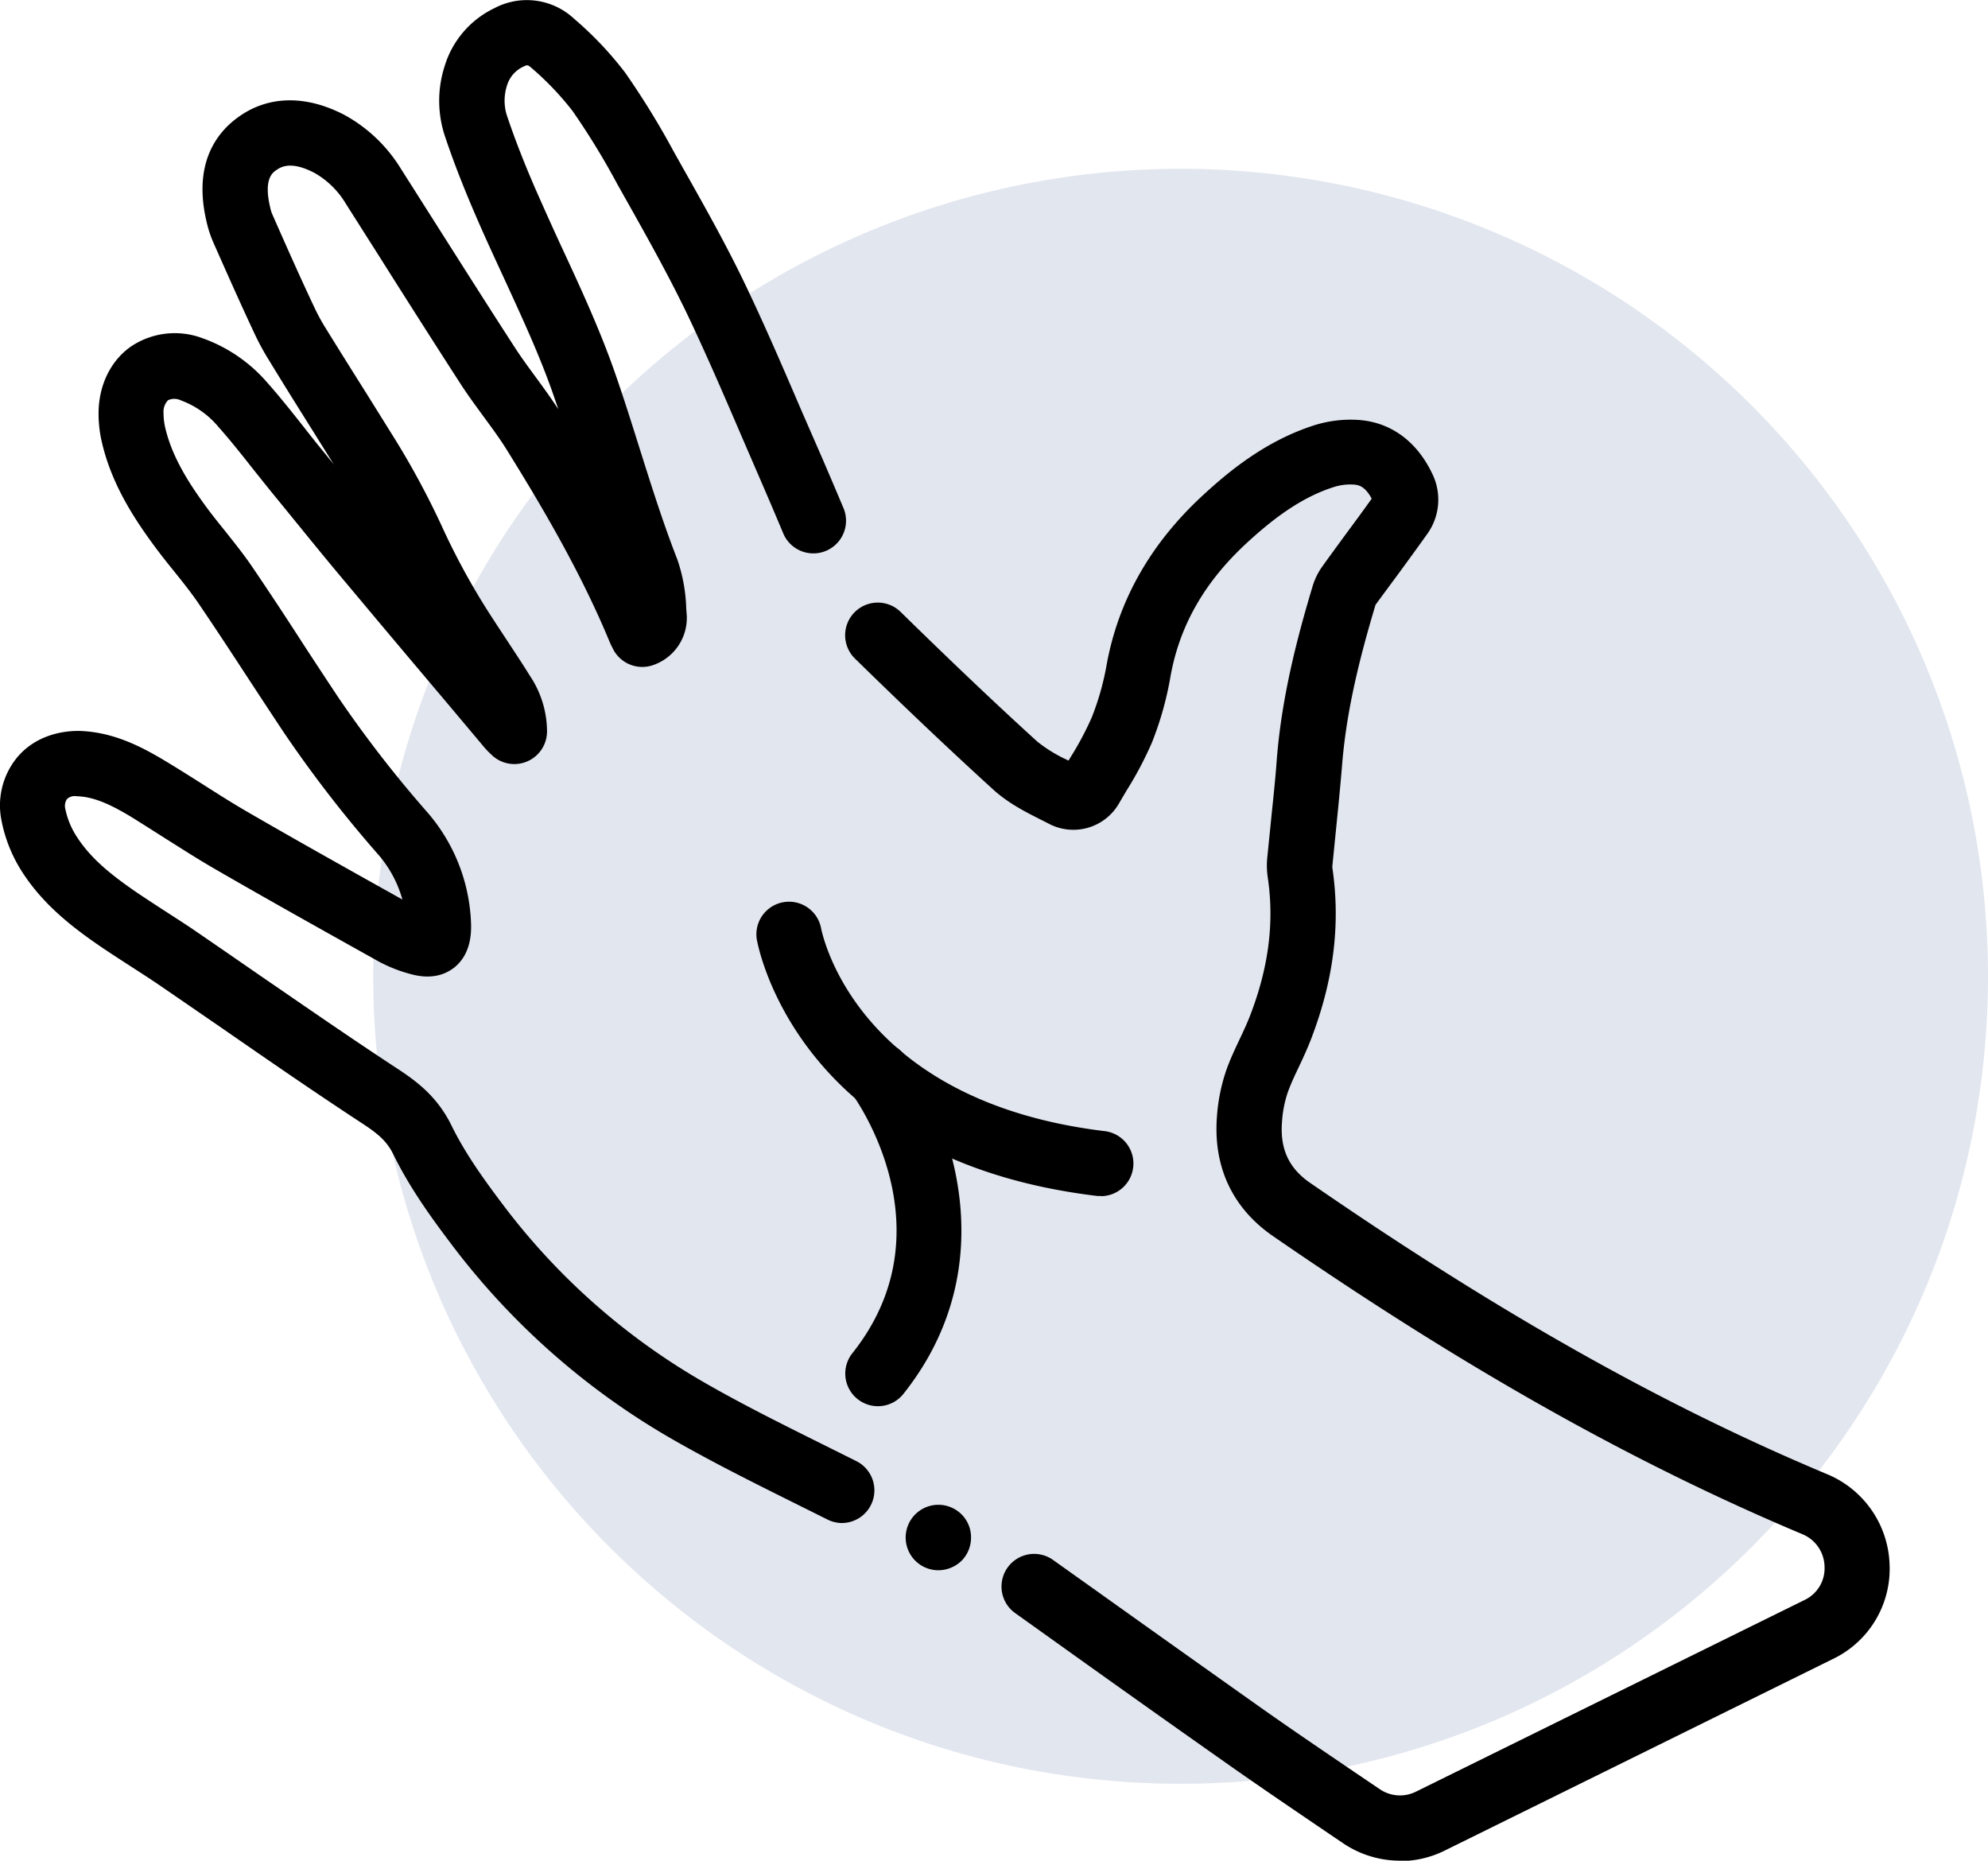
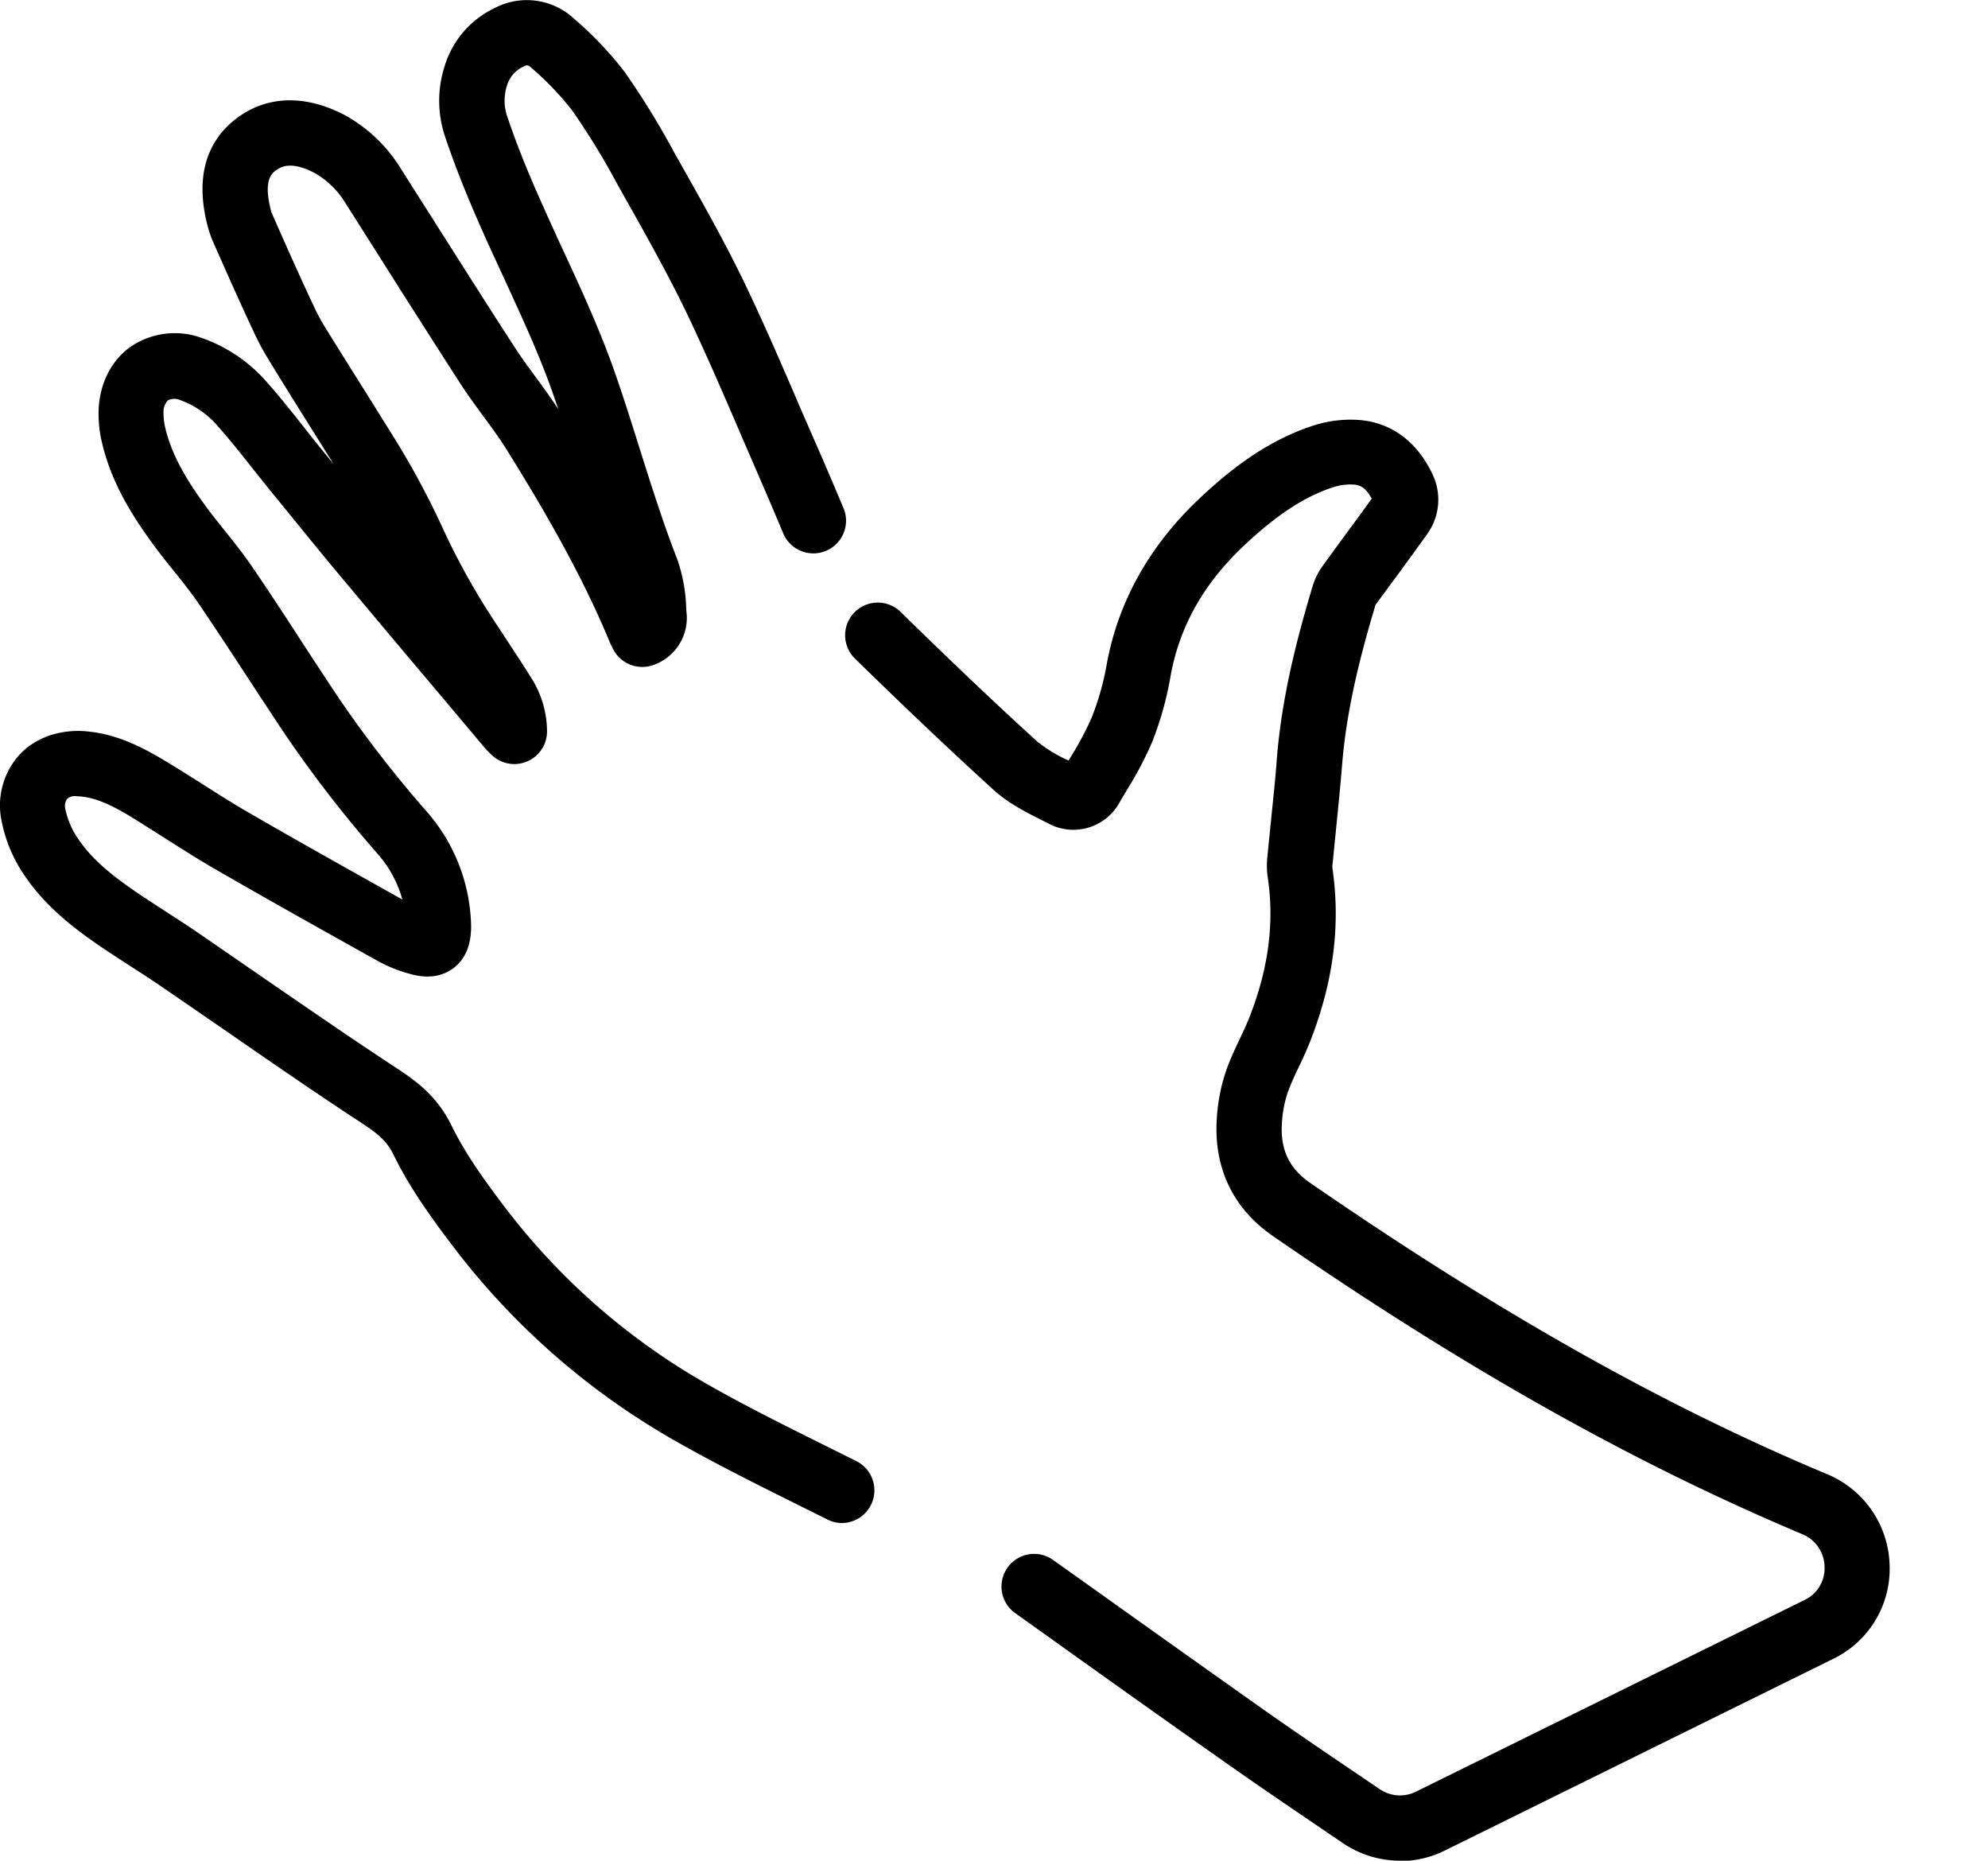
<svg xmlns="http://www.w3.org/2000/svg" id="Nervensystem" viewBox="0 0 444.65 416.12">
  <defs>
    <style>.cls-1{fill:#e2e6ef;}</style>
  </defs>
-   <path class="cls-1" d="M280.28,440.86c99.73,0,180.58-80.86,180.58-180.59a180.58,180.58,0,0,0-361.16,0c0,99.73,80.85,180.59,180.58,180.59" transform="translate(-16.22 -41.94)" />
  <path d="M329.37,458.06a22.71,22.71,0,0,1-12.76-3.91l-2.81-1.9c-7.81-5.31-15.64-10.61-23.39-16.07q-19-13.37-37.9-26.9l-9.09-6.49a7.3,7.3,0,1,1,8.48-11.88l9.09,6.47q18.88,13.47,37.82,26.88c7.67,5.4,15.43,10.64,23.19,15.9l2.82,1.9a8,8,0,0,0,8.09.57l86.95-42.88a7.83,7.83,0,0,0,4.45-7.44,8,8,0,0,0-5-7.28C381.36,369.05,343.9,348,301,318.42c-9.12-6.27-13.46-15.54-12.59-26.79a40.67,40.67,0,0,1,2.12-10.44c.85-2.38,1.92-4.65,3-6.93.79-1.68,1.57-3.34,2.24-5.06,4.19-10.79,5.51-20.95,4-31.07a18.42,18.42,0,0,1-.12-4.24l.82-8.1c.46-4.67,1-9.33,1.32-14,1.14-14.3,4.67-27.58,8-38.69a15,15,0,0,1,2.19-4.48c1.68-2.35,3.38-4.66,5.09-7,2-2.71,4-5.4,5.95-8.16-1.63-3.06-3.24-3.11-4.23-3.16a11.9,11.9,0,0,0-4.13.53c-6.36,2-12.44,5.93-19.72,12.67-9.32,8.64-14.85,18.32-16.9,29.61A73.71,73.71,0,0,1,273.87,208a80.34,80.34,0,0,1-5.69,10.76l-1.52,2.58a11.78,11.78,0,0,1-16.07,4.7l-1.35-.68c-3.49-1.76-7.43-3.73-10.8-6.78-9.41-8.56-19.55-18.16-31-29.36a7.3,7.3,0,0,1,10.22-10.43c11.3,11.07,21.29,20.56,30.57,29a32,32,0,0,0,7,4.24l.41-.7a69.56,69.56,0,0,0,4.74-8.88,60.08,60.08,0,0,0,3.36-11.85c2.6-14.31,9.77-27,21.33-37.71,6-5.57,14.32-12.42,25.23-15.88a27,27,0,0,1,9.11-1.19c7.55.28,13.66,4.62,17.22,12.19a13.14,13.14,0,0,1-1.23,13.41c-2.13,3-4.33,6-6.52,9-1.67,2.25-3.33,4.5-5,6.78-3.15,10.54-6.45,22.89-7.48,35.83-.39,4.79-.87,9.56-1.35,14.33l-.8,8a2.94,2.94,0,0,0,0,.81c1.83,12.64.23,25.21-4.89,38.41-.78,2-1.7,4-2.65,6s-1.77,3.73-2.47,5.68a25.74,25.74,0,0,0-1.28,6.61c-.47,6,1.53,10.34,6.31,13.62,42,28.95,78.65,49.62,115.29,65a22.68,22.68,0,0,1,14.3,20.43,22.35,22.35,0,0,1-12.61,21l-86.93,42.9a22.5,22.5,0,0,1-10,2.33" transform="translate(-16.22 -41.94)" />
  <path d="M204.58,382.55a7.24,7.24,0,0,1-3.27-.78l-7.77-3.87c-8.78-4.37-17.88-8.91-26.64-13.92a164.26,164.26,0,0,1-49.67-43.72c-4.36-5.76-9.31-12.55-13-20.09-1.47-3-3.39-4.64-7.14-7.09-10.45-6.84-20.74-13.95-31-21.05q-7.12-4.9-14.26-9.8c-2.1-1.43-4.25-2.81-6.39-4.19s-4.22-2.73-6.3-4.13c-6.47-4.39-13.11-9.48-17.87-16.83a32.66,32.66,0,0,1-4.71-11.62,16.91,16.91,0,0,1,3.65-14.32c3.29-3.81,8.22-5.76,13.72-5.74,7.5.23,13.7,3.38,19.27,6.73,2.76,1.66,5.49,3.39,8.23,5.12,3.39,2.16,6.79,4.33,10.26,6.33,11.44,6.63,23,13.08,34.53,19.53a25.88,25.88,0,0,0-5.35-10,277.23,277.23,0,0,1-21.1-27.26c-2.46-3.7-4.91-7.43-7.35-11.15-3.92-6-7.84-12-11.87-17.92-1.69-2.46-3.55-4.78-5.41-7.1-1.63-2-3.27-4.08-4.8-6.18-4.38-6-9.14-13.4-11.28-22.43a27.91,27.91,0,0,1-.79-7.1c.12-6,2.72-11.33,7.16-14.48a17.57,17.57,0,0,1,15.84-2,34.4,34.4,0,0,1,14.82,10.12c2.8,3.16,5.44,6.49,8.07,9.82,1.27,1.62,2.54,3.24,3.85,4.83l2.72,3.35L91,146l-5.13-8.21c-3.19-5.08-6.36-10.15-9.47-15.26a56.22,56.22,0,0,1-3-5.45c-3.27-6.93-6.37-13.94-9.47-20.93a25.45,25.45,0,0,1-1.5-4.58c-3.06-12.91,2.11-19.83,7-23.38,6.72-4.91,15.19-5.07,23.88-.52a33.86,33.86,0,0,1,12.57,12l7.46,11.75c6,9.45,12,18.93,18.09,28.32,1.49,2.3,3.12,4.5,4.74,6.71s3.35,4.59,4.92,7c-.38-1.14-.78-2.29-1.17-3.42-3.07-8.79-7-17.21-11.09-26.13-2.12-4.59-4.25-9.17-6.24-13.81-2.82-6.52-5.09-12.38-6.93-17.92a25.15,25.15,0,0,1,0-15.4,21.17,21.17,0,0,1,11.14-13,15.49,15.49,0,0,1,17.89,2.42,78,78,0,0,1,11.36,12A181.09,181.09,0,0,1,167,76l2.39,4.25c4.61,8.18,9.36,16.62,13.52,25.32,4.46,9.32,8.58,18.9,12.56,28.17L200,144.12q1.92,4.44,3.79,8.87l1.17,2.77a7.31,7.31,0,0,1-13.45,5.71l-1.17-2.78c-1.23-2.92-2.47-5.82-3.73-8.73l-4.54-10.5c-3.92-9.14-8-18.59-12.32-27.63-4-8.27-8.59-16.51-13.07-24.47l-2.4-4.26a165.29,165.29,0,0,0-10-16.34A65.42,65.42,0,0,0,135,57.05c-.72-.66-1-.57-1.58-.27A6.77,6.77,0,0,0,129.64,61a11,11,0,0,0-.13,6.5c1.7,5.12,3.82,10.59,6.48,16.72,2,4.53,4,9,6.09,13.49,4.1,8.84,8.32,18,11.62,27.42,2,5.7,3.8,11.45,5.61,17.2,2.59,8.19,5.25,16.66,8.4,24.71a36.75,36.75,0,0,1,2,11l.06.83a11.16,11.16,0,0,1-7.55,11.84,7.34,7.34,0,0,1-8.94-3.74c-.36-.72-.54-1.09-.7-1.47-6.45-15.59-15.17-30.34-22.86-42.72-1.64-2.67-3.51-5.18-5.36-7.71s-3.58-4.88-5.22-7.42C113.05,118.21,107,108.71,101,99.2L93.56,87.48a19.24,19.24,0,0,0-7-6.87C81.11,77.76,78.89,79.39,78,80s-2.81,2.06-1.37,8.23a8.82,8.82,0,0,0,.4,1.42c3.3,7.49,6.35,14.37,9.57,21.18q1,2.11,2.22,4.11C91.94,120,95.08,125,98.23,130l5.55,8.9A184.13,184.13,0,0,1,115,159.53,157.37,157.37,0,0,0,125,178.06c1.56,2.46,3.17,4.88,4.77,7.32s3.39,5.13,5,7.74a22.46,22.46,0,0,1,3.8,12.51,7.31,7.31,0,0,1-12.46,5.06,17.56,17.56,0,0,1-1.58-1.63L116.08,199q-11-13-22-26.15c-5-5.92-9.84-11.92-14.72-17.91l-2.73-3.34c-1.35-1.67-2.67-3.34-4-5-2.45-3.11-4.91-6.21-7.52-9.15a19.89,19.89,0,0,0-8.51-6,3.3,3.3,0,0,0-2.8,0,3.71,3.71,0,0,0-1,2.85,14.12,14.12,0,0,0,.41,3.43c1.55,6.53,5.35,12.37,8.88,17.22,1.4,1.93,2.9,3.79,4.39,5.64,2.08,2.62,4.18,5.23,6.07,8,4.09,6,8.07,12.08,12,18.17q3.61,5.53,7.28,11.06a264,264,0,0,0,20,25.81,40,40,0,0,1,9.72,24.21c.1,2,.31,7.22-3.7,10.46-2.55,2-5.79,2.56-9.67,1.51a32.53,32.53,0,0,1-7.4-2.92c-12.2-6.81-24.4-13.62-36.51-20.62-3.66-2.11-7.21-4.39-10.78-6.64-2.63-1.67-5.26-3.34-7.92-5-4.48-2.69-8.26-4.51-12.18-4.62a2.52,2.52,0,0,0-2.22.67,2.8,2.8,0,0,0-.33,2.21,17.86,17.86,0,0,0,2.61,6.26c3.15,4.88,7.79,8.59,13.79,12.67,2,1.34,4,2.64,6,3.94,2.24,1.45,4.5,2.89,6.71,4.4q7.17,4.92,14.31,9.86c10.2,7,20.38,14.06,30.73,20.84,4.45,2.91,9.06,6.31,12.28,12.91,3.11,6.36,7.58,12.47,11.52,17.69a149.53,149.53,0,0,0,45.29,39.85c8.38,4.81,17.28,9.23,25.88,13.51l7.83,3.9a7.31,7.31,0,0,1-3.3,13.83" transform="translate(-16.22 -41.94)" />
-   <path d="M226.11,393.11a7.32,7.32,0,1,1,5.18-12.49,7.23,7.23,0,0,1,2.12,5.18,7.34,7.34,0,0,1-2.12,5.19,7.51,7.51,0,0,1-5.18,2.12" transform="translate(-16.22 -41.94)" />
-   <path d="M262.5,309.4a6.83,6.83,0,0,1-.89,0c-66.84-8-75.8-55.48-76.14-57.49a7.3,7.3,0,0,1,14.37-2.53c.32,1.68,7.95,38.85,63.52,45.53a7.3,7.3,0,0,1-.86,14.54" transform="translate(-16.22 -41.94)" />
-   <path d="M212.58,356.42a7.3,7.3,0,0,1-5.71-11.85c21.86-27.48.76-56.87-.16-58.11a7.31,7.31,0,0,1,11.73-8.71c10.07,13.53,23,46.81-.15,75.91a7.26,7.26,0,0,1-5.71,2.76" transform="translate(-16.22 -41.94)" />
</svg>